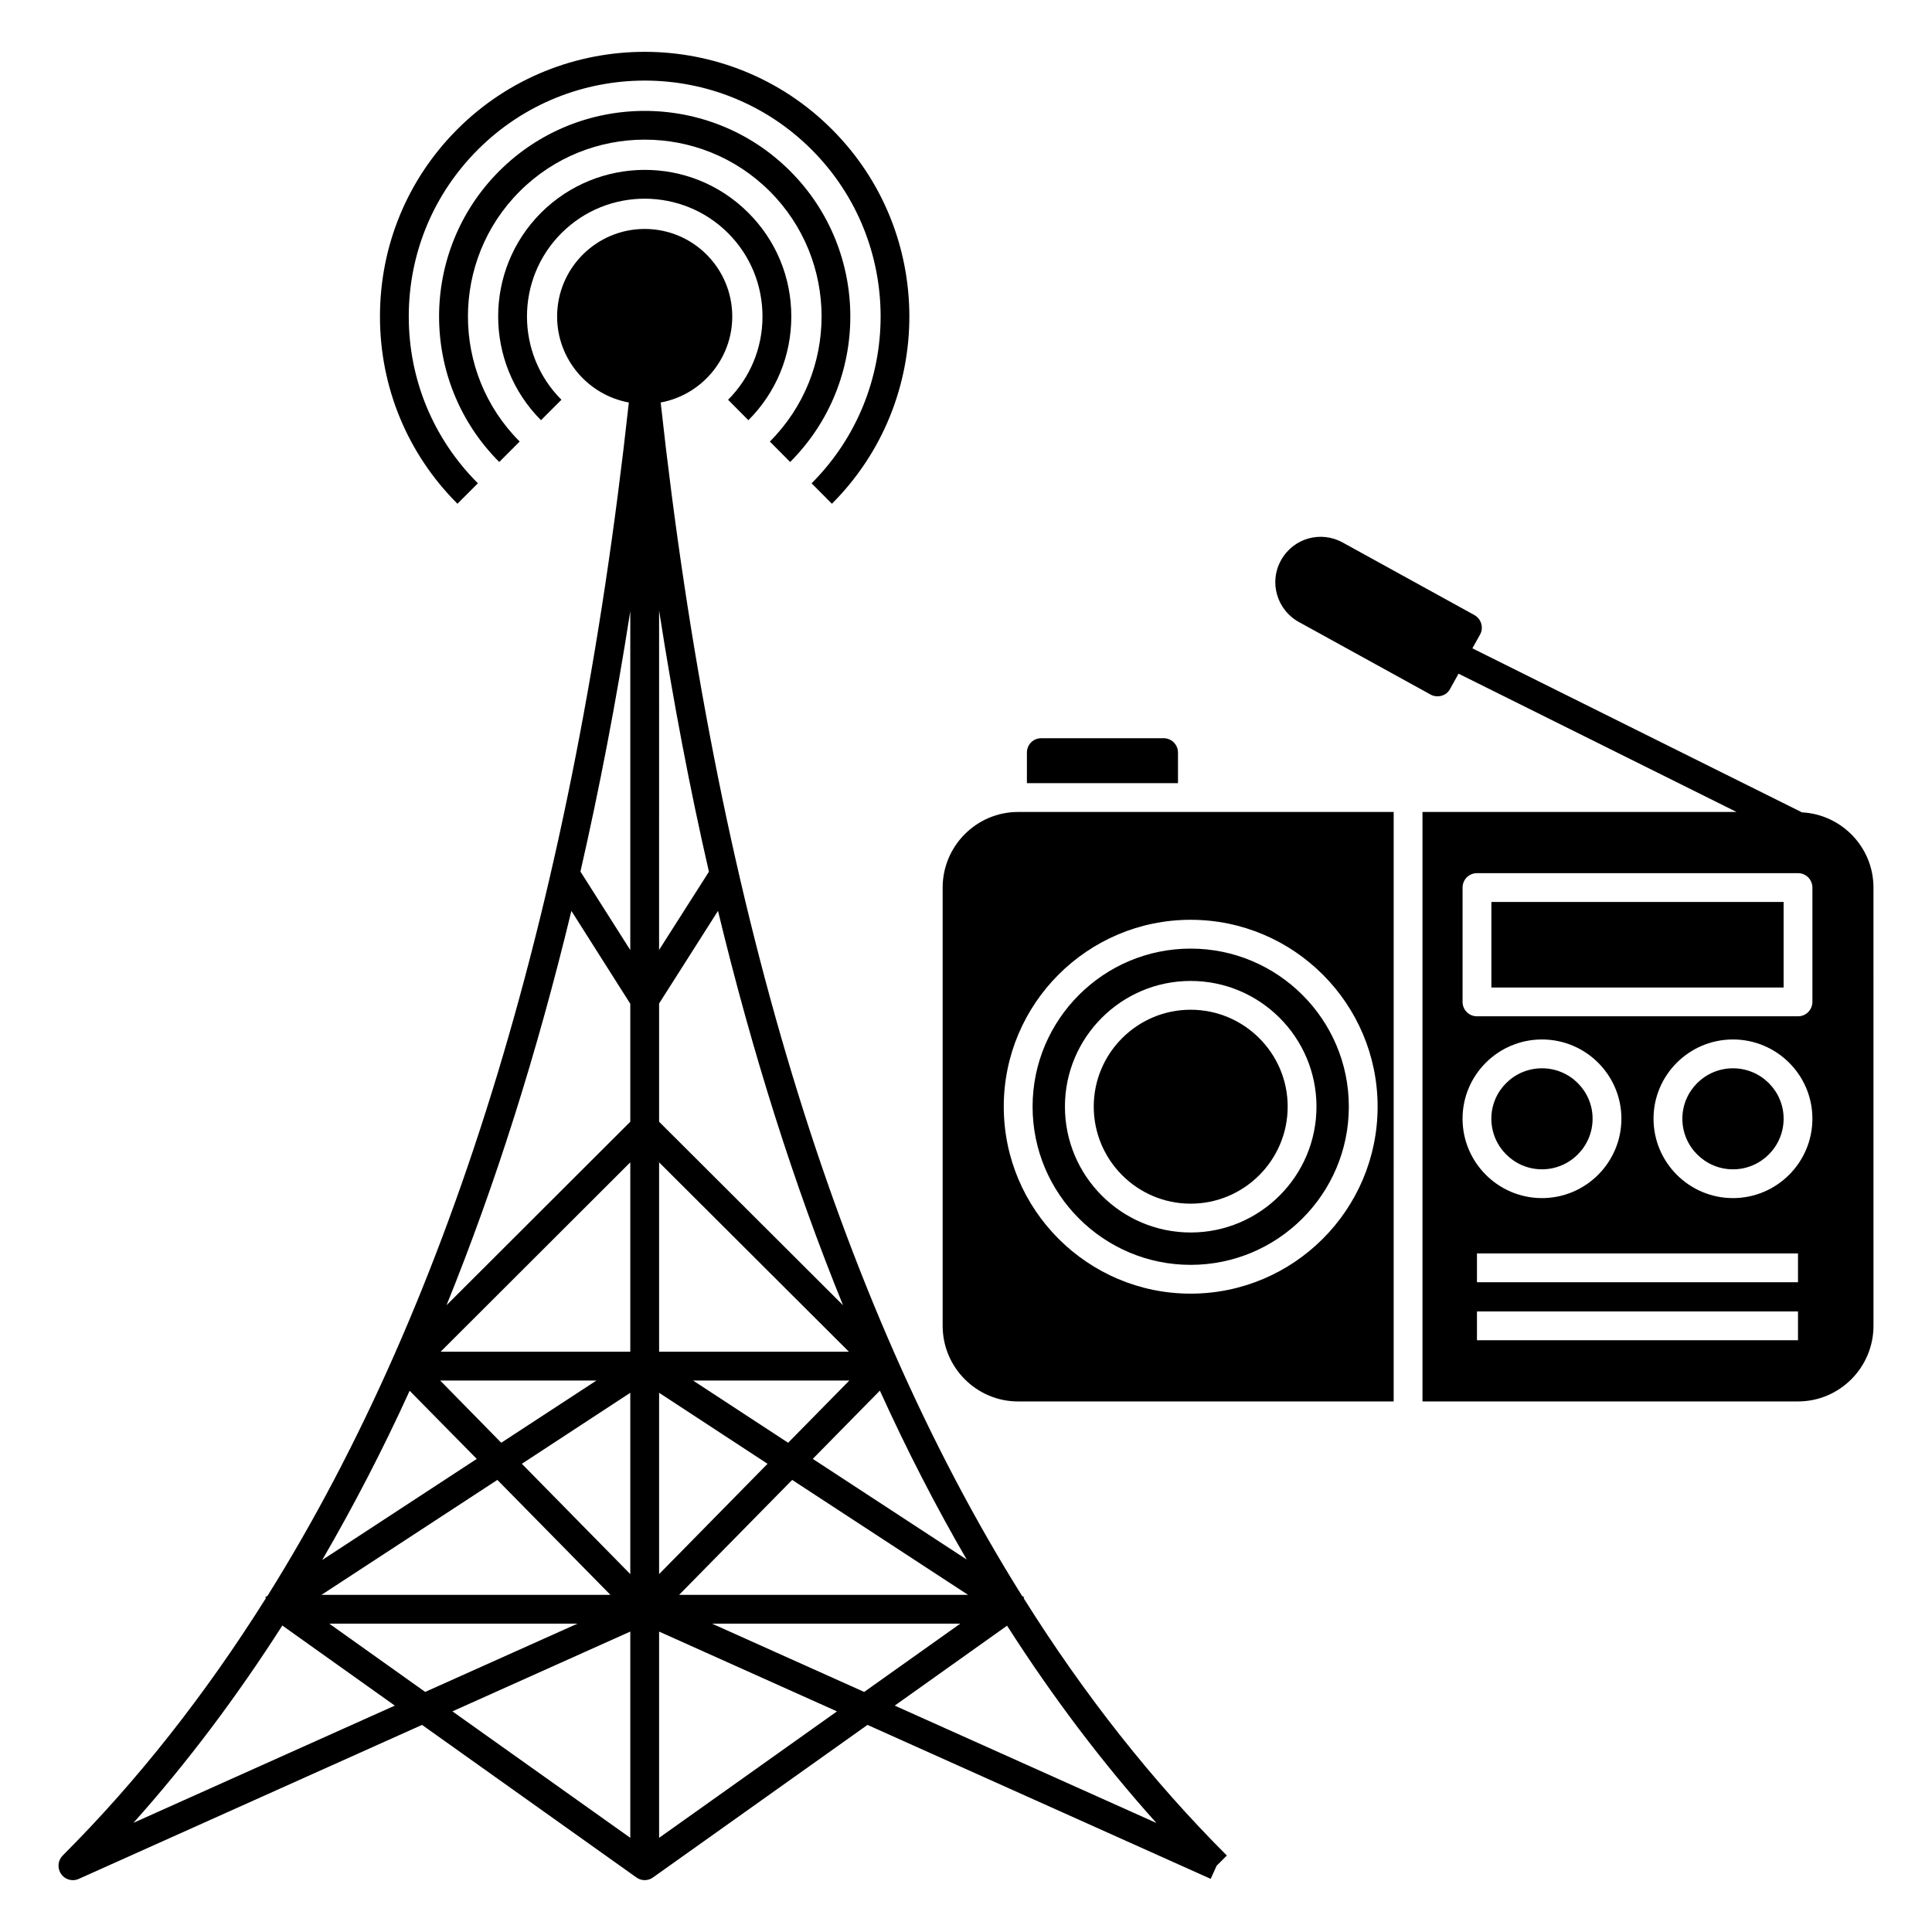
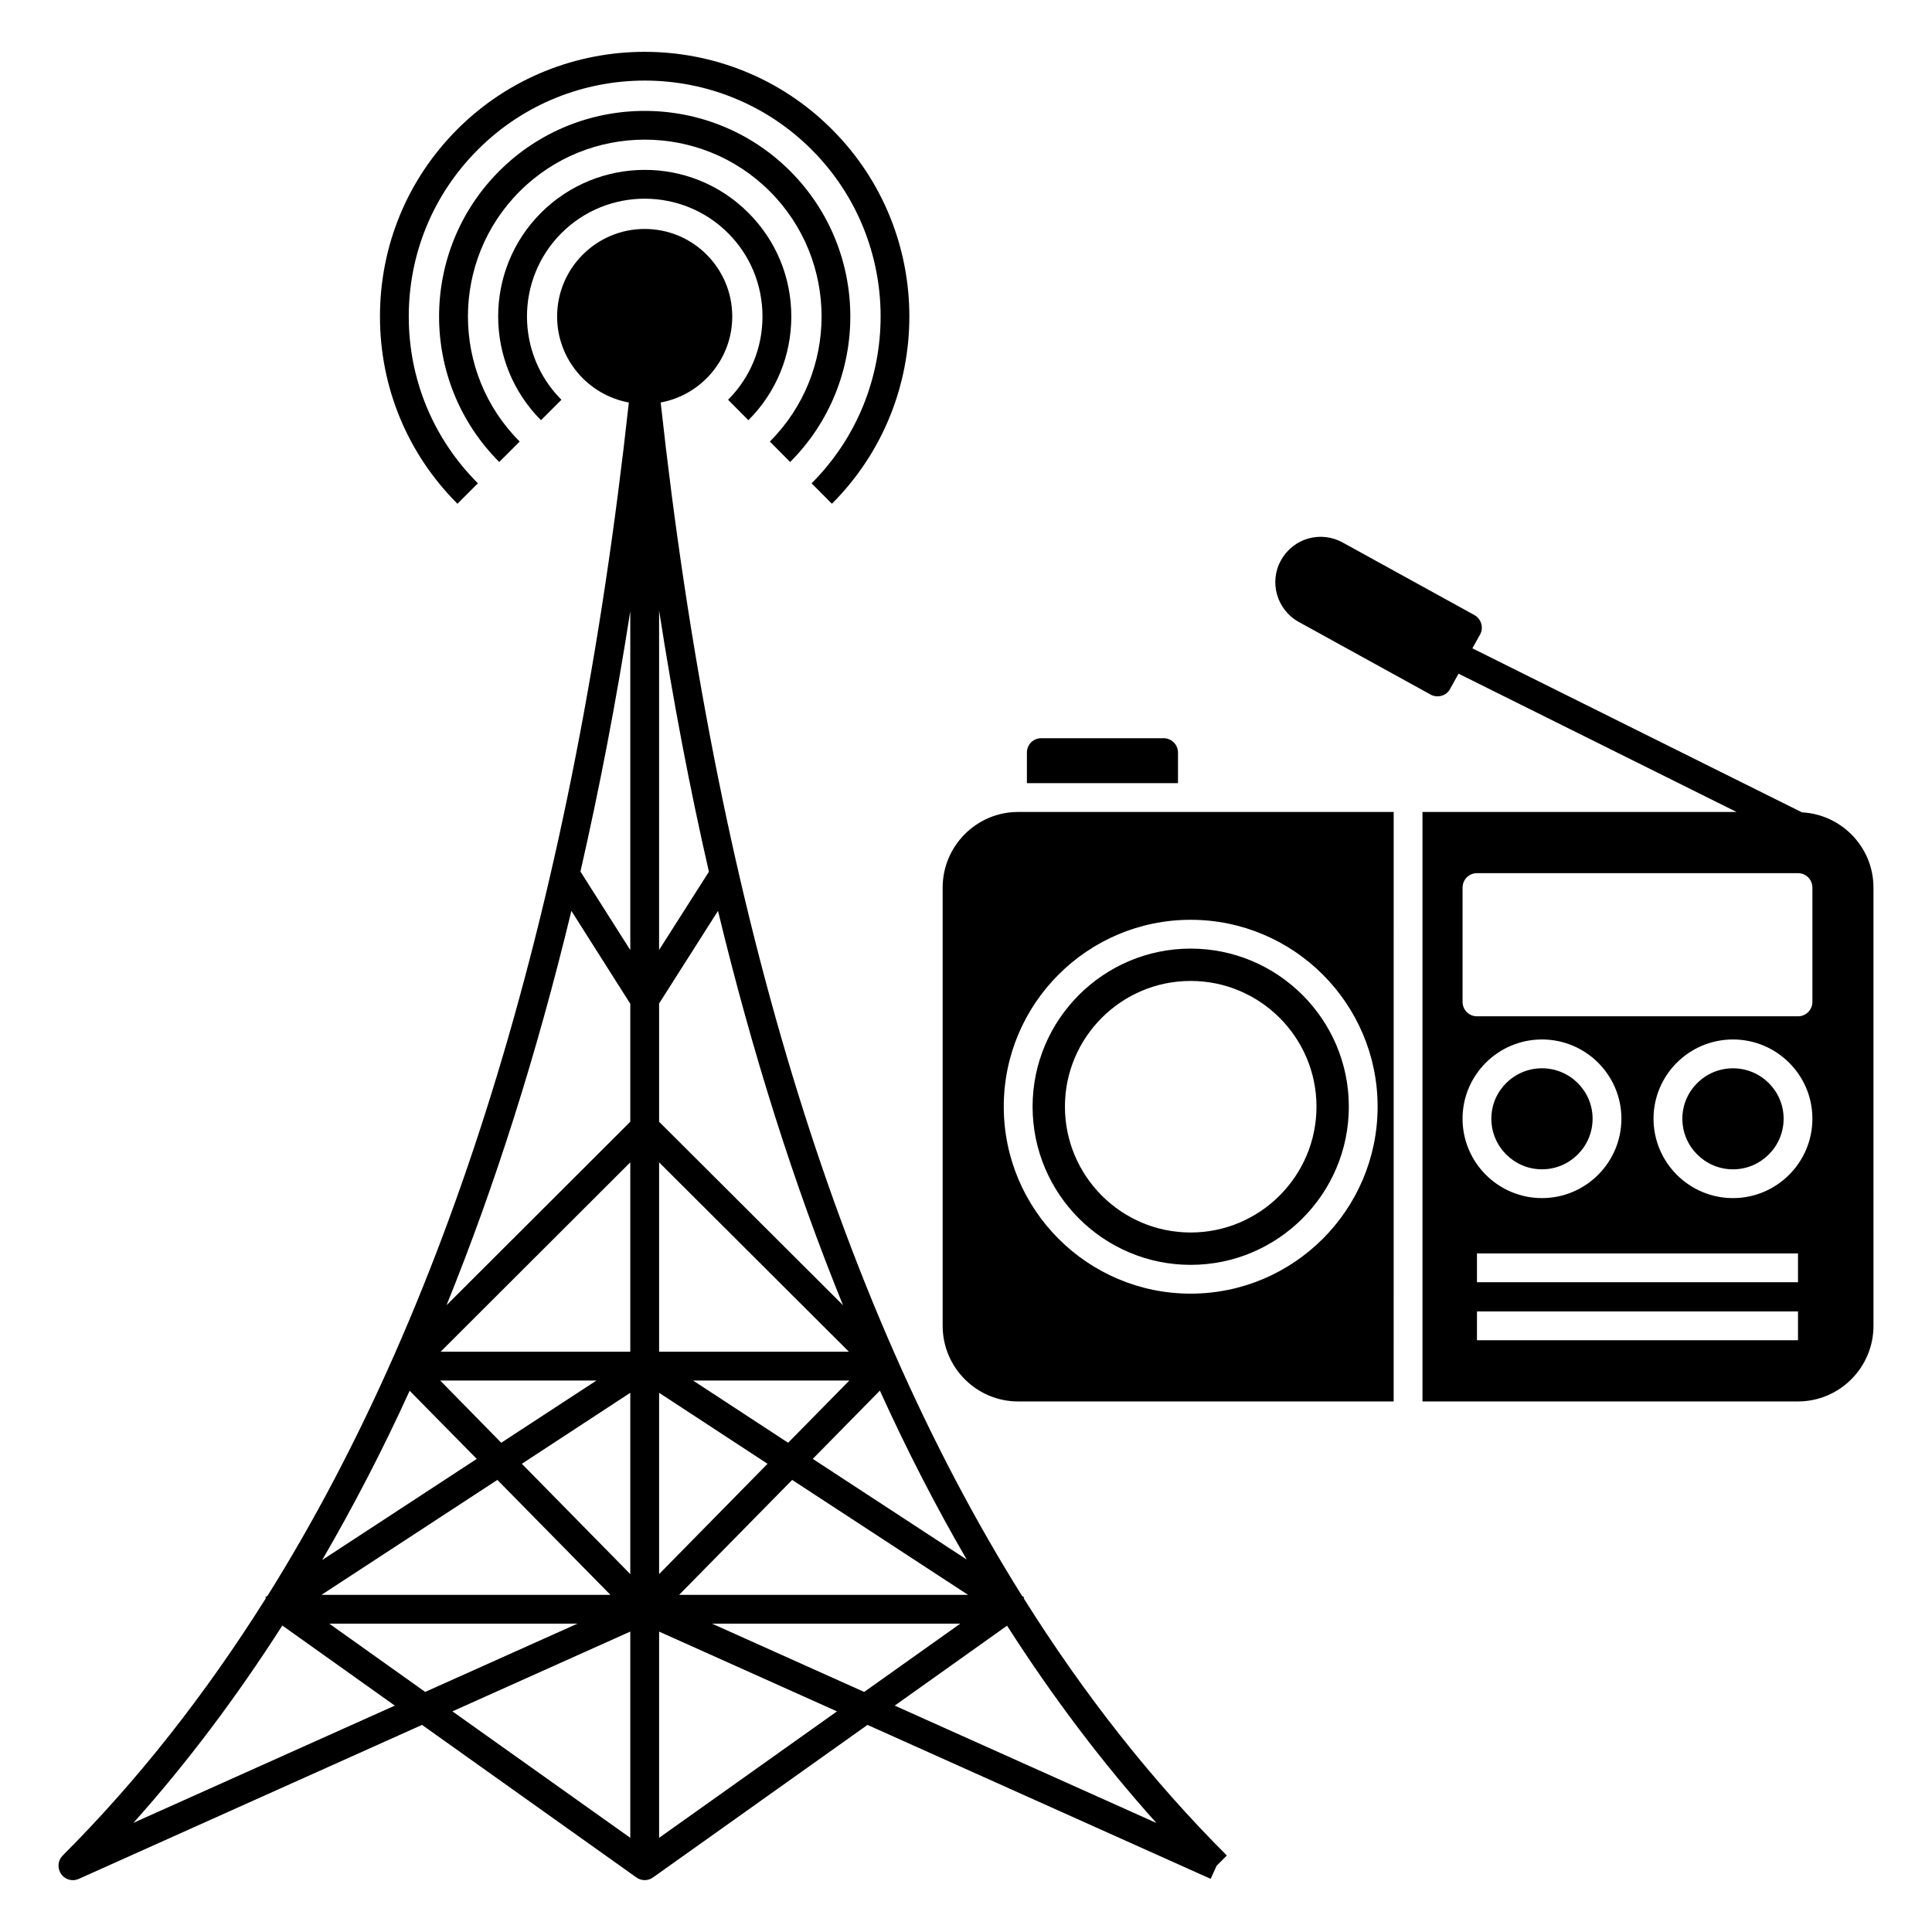
<svg xmlns="http://www.w3.org/2000/svg" fill="#000000" width="800px" height="800px" version="1.1" viewBox="144 144 512 512">
  <g>
    <path d="m552.64 453.88c7.398 0 13.414-6.019 13.414-13.414 0-7.363-6.019-13.359-13.414-13.359-7.398 0-13.418 5.992-13.418 13.359 0.004 7.394 6.019 13.414 13.418 13.414z" />
    <path d="m513.34 359.18h-99.527c-11.031 0-20 9.008-20 20.039v116.14c0 11.031 8.969 20.039 20 20.039h99.523zm-53.816 127.65c-27.301 0-49.516-22.234-49.516-49.559 0-27.301 22.211-49.516 49.516-49.516 27.328 0 49.559 22.215 49.559 49.516 0 27.324-22.23 49.559-49.559 49.559z" />
-     <path d="m459.53 411.59c-14.156 0-25.676 11.516-25.676 25.676 0 14.184 11.52 25.719 25.676 25.719 14.18 0 25.719-11.535 25.719-25.719 0-14.16-11.539-25.676-25.719-25.676z" />
+     <path d="m459.53 411.59z" />
    <path d="m459.53 395.39c-23.094 0-41.883 18.789-41.883 41.883 0 23.117 18.789 41.926 41.883 41.926 23.117 0 41.926-18.809 41.926-41.926 0-23.094-18.809-41.883-41.926-41.883zm0 75.234c-18.367 0-33.312-14.961-33.312-33.352 0-18.367 14.941-33.312 33.312-33.312 18.391 0 33.352 14.941 33.352 33.312 0 18.391-14.961 33.352-33.352 33.352z" />
    <path d="m603.26 427.11c-7.398 0-13.418 5.992-13.418 13.359 0 7.394 6.019 13.414 13.418 13.414 7.398 0 13.418-6.019 13.418-13.414 0-7.367-6.019-13.359-13.418-13.359z" />
-     <path d="m539.23 383.03h77.445v22.672h-77.445z" />
    <path d="m456.18 343.45v8.09h-40.039v-8.09c0-2.137 1.68-3.816 3.816-3.816h32.402c2.102 0 3.82 1.676 3.82 3.816z" />
    <path d="m621.54 359.28-87.344-43.465 2.023-3.625c1.031-1.832 0.344-4.16-1.488-5.191l-34.922-19.234c-5.727-3.168-13.055-1.223-16.336 4.734-3.207 5.688-1.145 13.09 4.734 16.336l34.922 19.234c1.598 0.914 4.117 0.5 5.152-1.488l2.25-4.047 73.664 36.641h-83.223v156.22h99.52c11.031 0 20-9.008 20-20.039l-0.004-116.14c0-10.672-8.414-19.371-18.949-19.934zm-1.051 139.9h-85.078v-7.633h85.078zm-88.898-58.719c0-11.574 9.441-20.992 21.051-20.992 11.605 0 21.047 9.418 21.047 20.992 0 11.605-9.441 21.047-21.047 21.047s-21.051-9.441-21.051-21.047zm88.898 43.344h-85.078v-7.633h85.078zm-17.234-22.297c-11.605 0-21.051-9.441-21.051-21.047 0-11.574 9.441-20.992 21.051-20.992 11.605 0 21.051 9.418 21.051 20.992 0 11.605-9.445 21.047-21.051 21.047zm21.051-51.992c0 2.109-1.707 3.816-3.816 3.816h-85.078c-2.109 0-3.816-1.707-3.816-3.816v-30.305c0-2.109 1.707-3.816 3.816-3.816h85.078c2.109 0 3.816 1.707 3.816 3.816z" />
    <path d="m415.27 567.53 0.152-0.23-0.574-0.383c-49.234-78.625-81.336-184.58-95.762-316.25 10.762-1.984 18.969-11.449 18.969-22.785 0-12.824-10.383-23.207-23.207-23.207-12.785 0-23.207 10.383-23.207 23.207 0 11.336 8.207 20.801 19.008 22.785-14.426 131.68-46.562 237.63-95.762 316.25l-0.609 0.383 0.191 0.23c-16.145 25.688-34.082 48.434-53.855 68.203-1.297 1.297-1.488 3.359-0.418 4.887 0.727 1.07 1.91 1.641 3.129 1.641 0.535 0 1.07-0.113 1.566-0.344l90.953-40.801 56.793 40.418h0.039c0.152 0.078 0.266 0.23 0.457 0.305 1.258 0.648 2.785 0.535 3.93-0.305l56.832-40.418 90.953 40.801 1.566-3.473 2.711-2.711c-19.773-19.77-37.75-42.516-53.855-68.203zm-96.602-54.426 28.738 18.816-28.738 29.234zm35.266 23.09 46.602 30.457h-76.562zm46.258 21.105-40.801-26.68 17.785-18.09c7.137 15.727 14.809 30.648 23.016 44.77zm-47.328-30.953-25.191-16.488h41.41zm-34.195-24.121v-50.191l50.305 50.191zm48.738-12.328-48.738-48.625v-31.336l15.609-24.543c9.121 37.75 20.152 72.598 33.129 104.5zm-35.535-114.88-13.207 20.727 0.004-89.961c3.738 24.043 8.129 47.137 13.203 69.234zm-79.312 137.55 17.785 18.055-40.953 26.793c8.246-14.199 15.996-29.082 23.168-44.848zm8.094-2.711h41.41l-25.23 16.488zm15.152 26.336 29.961 30.457h-76.562zm-96.449 90.879c14.16-15.801 27.289-33.281 39.465-52.289l29.809 21.223zm51.906-52.785h65.762l-40.344 18.09zm79.77 56.754-47.137-33.512 47.137-21.145zm0-69.887-28.738-29.234 28.738-18.816zm0-58.93h-50.266l50.266-50.191zm0-60.953-48.699 48.625c12.938-31.91 23.969-66.754 33.09-104.5l15.609 24.617zm0-45.496-13.207-20.801c5.039-22.059 9.465-45.035 13.207-69.008zm7.637 235.27v-54.656l47.137 21.145zm54.348-38.664-40.305-18.09h65.762zm8.094 3.625 29.77-21.184c12.176 19.047 25.383 36.488 39.578 52.289z" />
    <path d="m265.23 277.5c-13.246-13.242-20.535-30.875-20.535-49.617 0-18.777 7.289-36.41 20.535-49.656 27.367-27.328 71.906-27.328 99.234 0.039 27.367 27.328 27.367 71.871 0 99.234l-5.383-5.418c24.391-24.387 24.391-64.047 0-88.434-24.391-24.391-64.043-24.391-88.434 0-11.793 11.793-18.32 27.48-18.32 44.234 0 16.719 6.527 32.406 18.32 44.199z" />
    <path d="m342.33 200.4c7.328 7.328 11.375 17.062 11.375 27.48 0 10.383-4.047 20.152-11.375 27.48l-5.383-5.418c5.879-5.879 9.121-13.742 9.121-22.062 0-8.359-3.246-16.223-9.121-22.098-12.074-12.074-31.898-12.262-44.16 0-12.176 12.176-12.176 31.984 0 44.16l-5.418 5.418c-15.113-15.152-15.152-39.809 0-54.961 15.004-15 39.617-15.344 54.961 0z" />
    <path d="m353.4 266.43-5.383-5.418c18.281-18.281 18.281-48.016 0-66.297s-48.016-18.281-66.297 0-18.281 48.016 0 66.297l-5.418 5.418c-21.258-21.258-21.258-55.84 0-77.098 21.258-21.258 55.84-21.258 77.098 0 21.258 21.258 21.258 55.84 0 77.098z" />
  </g>
</svg>